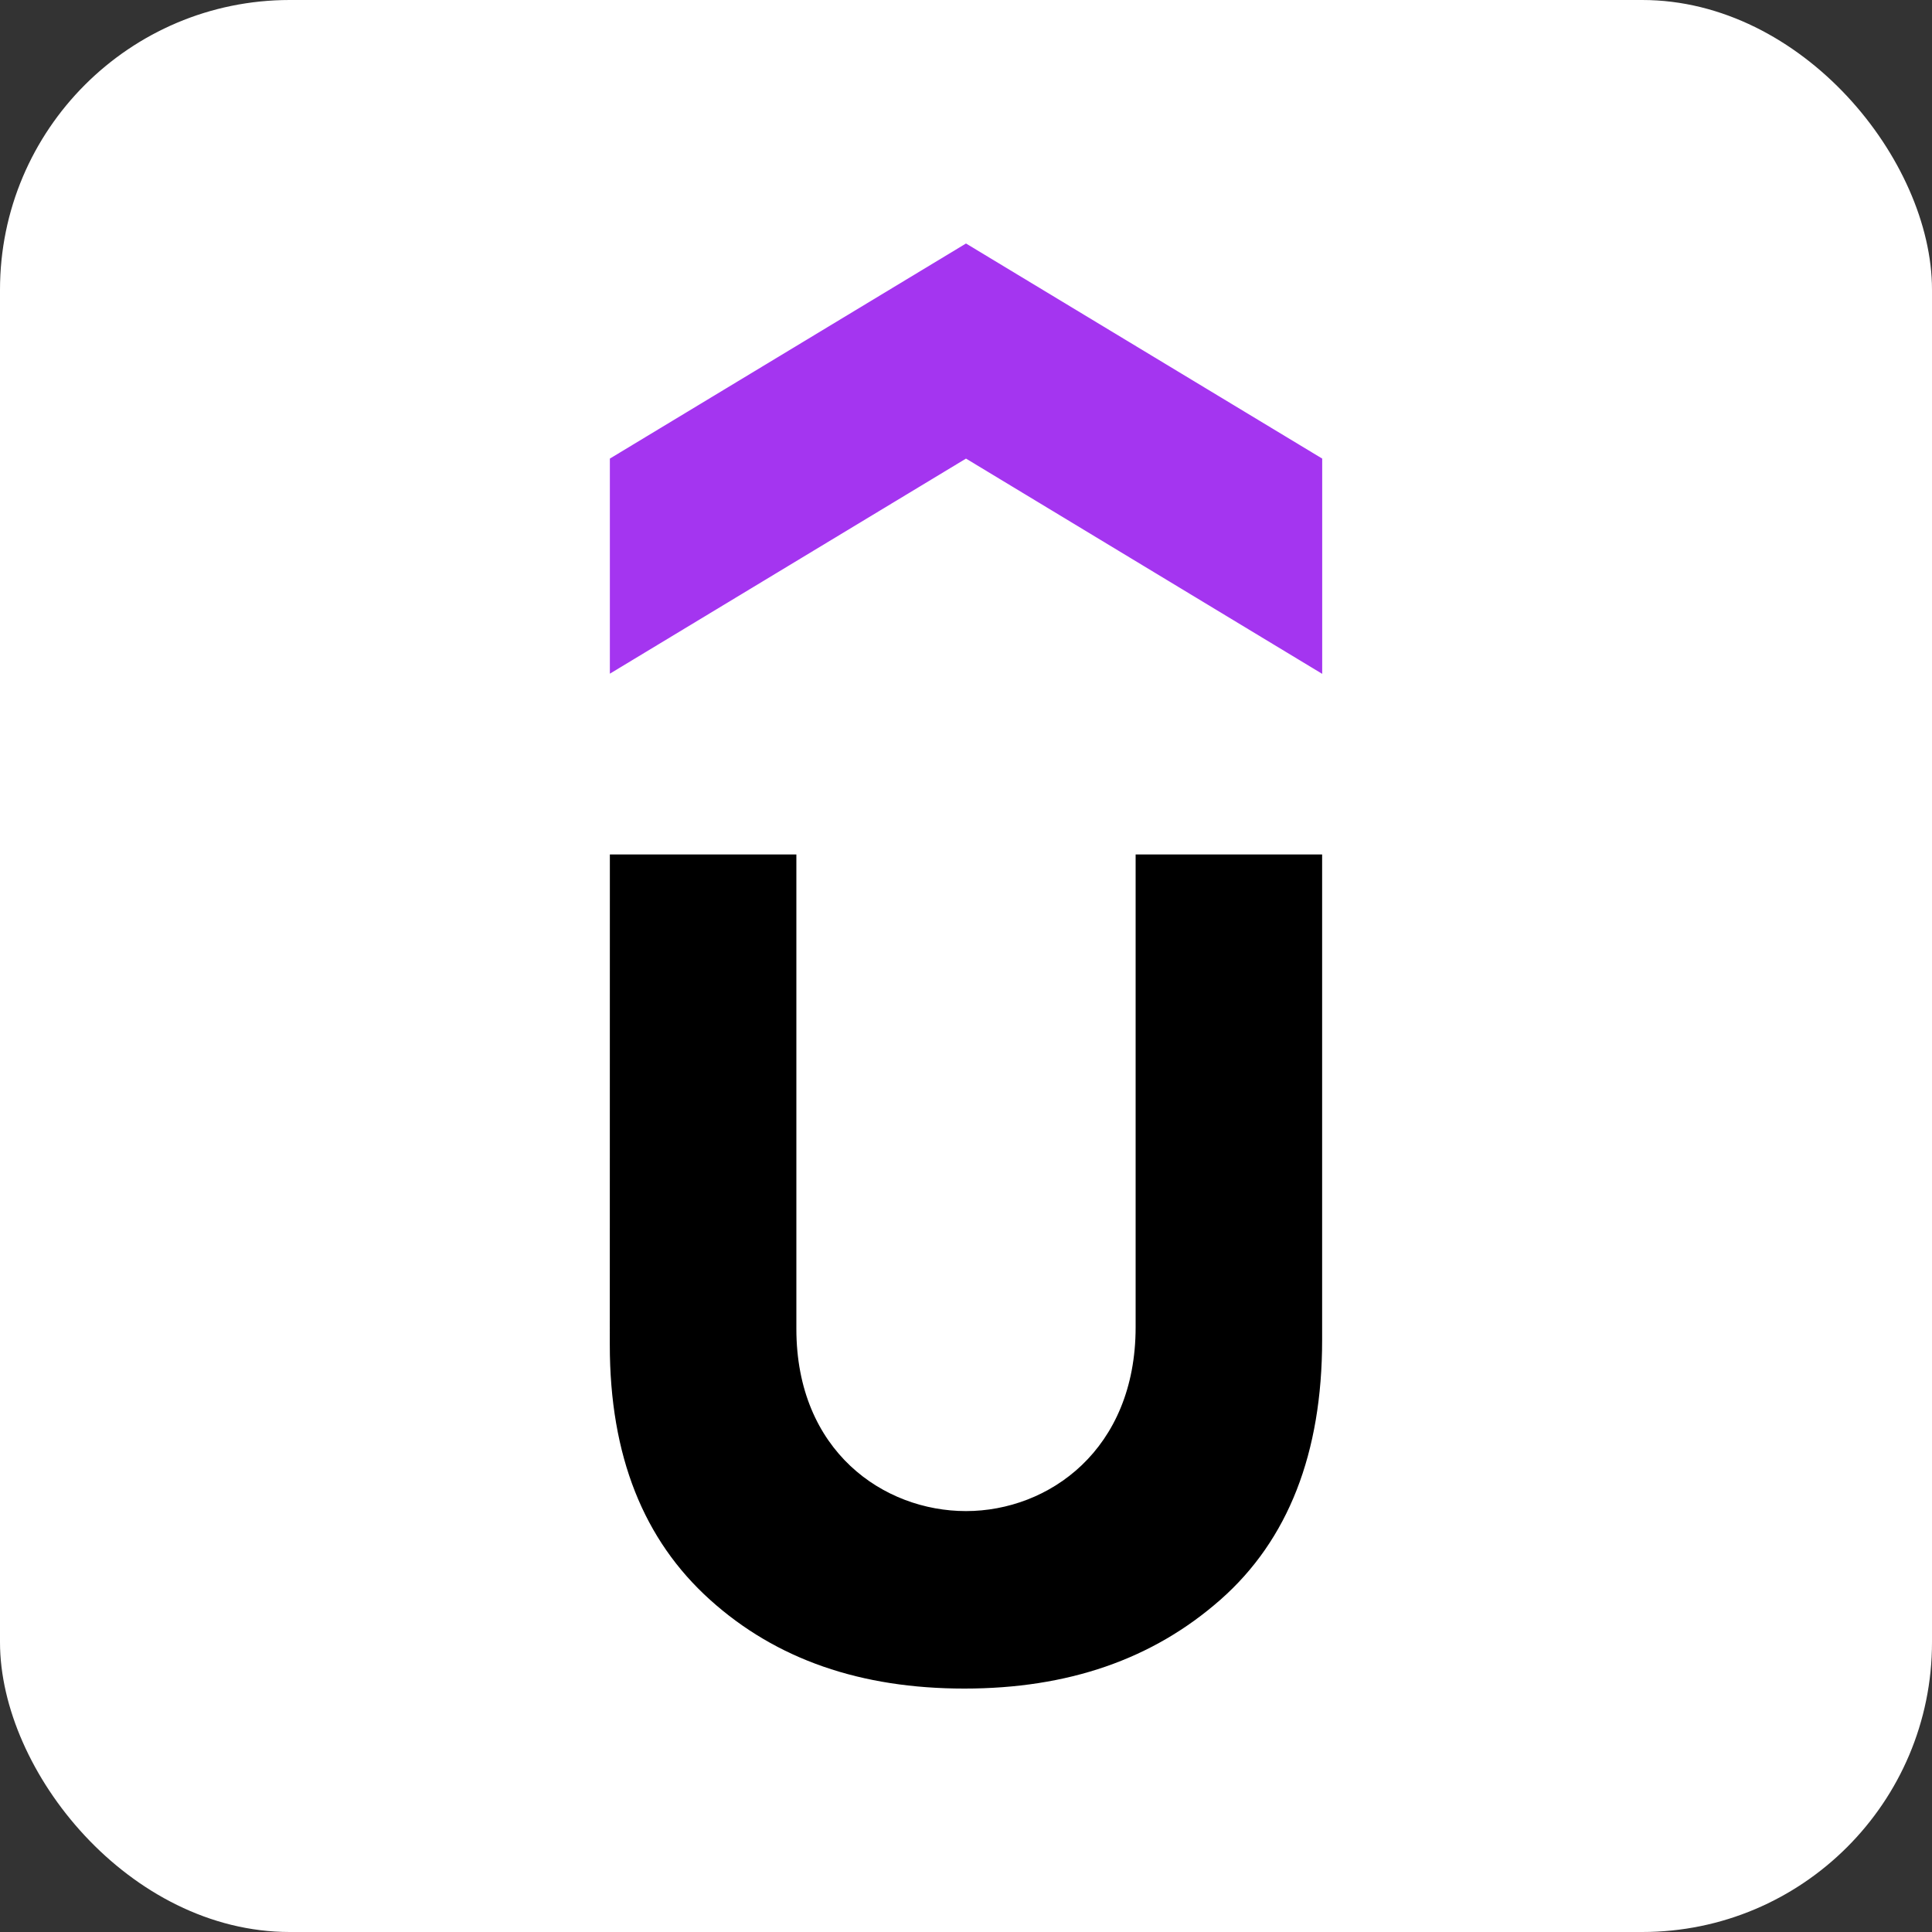
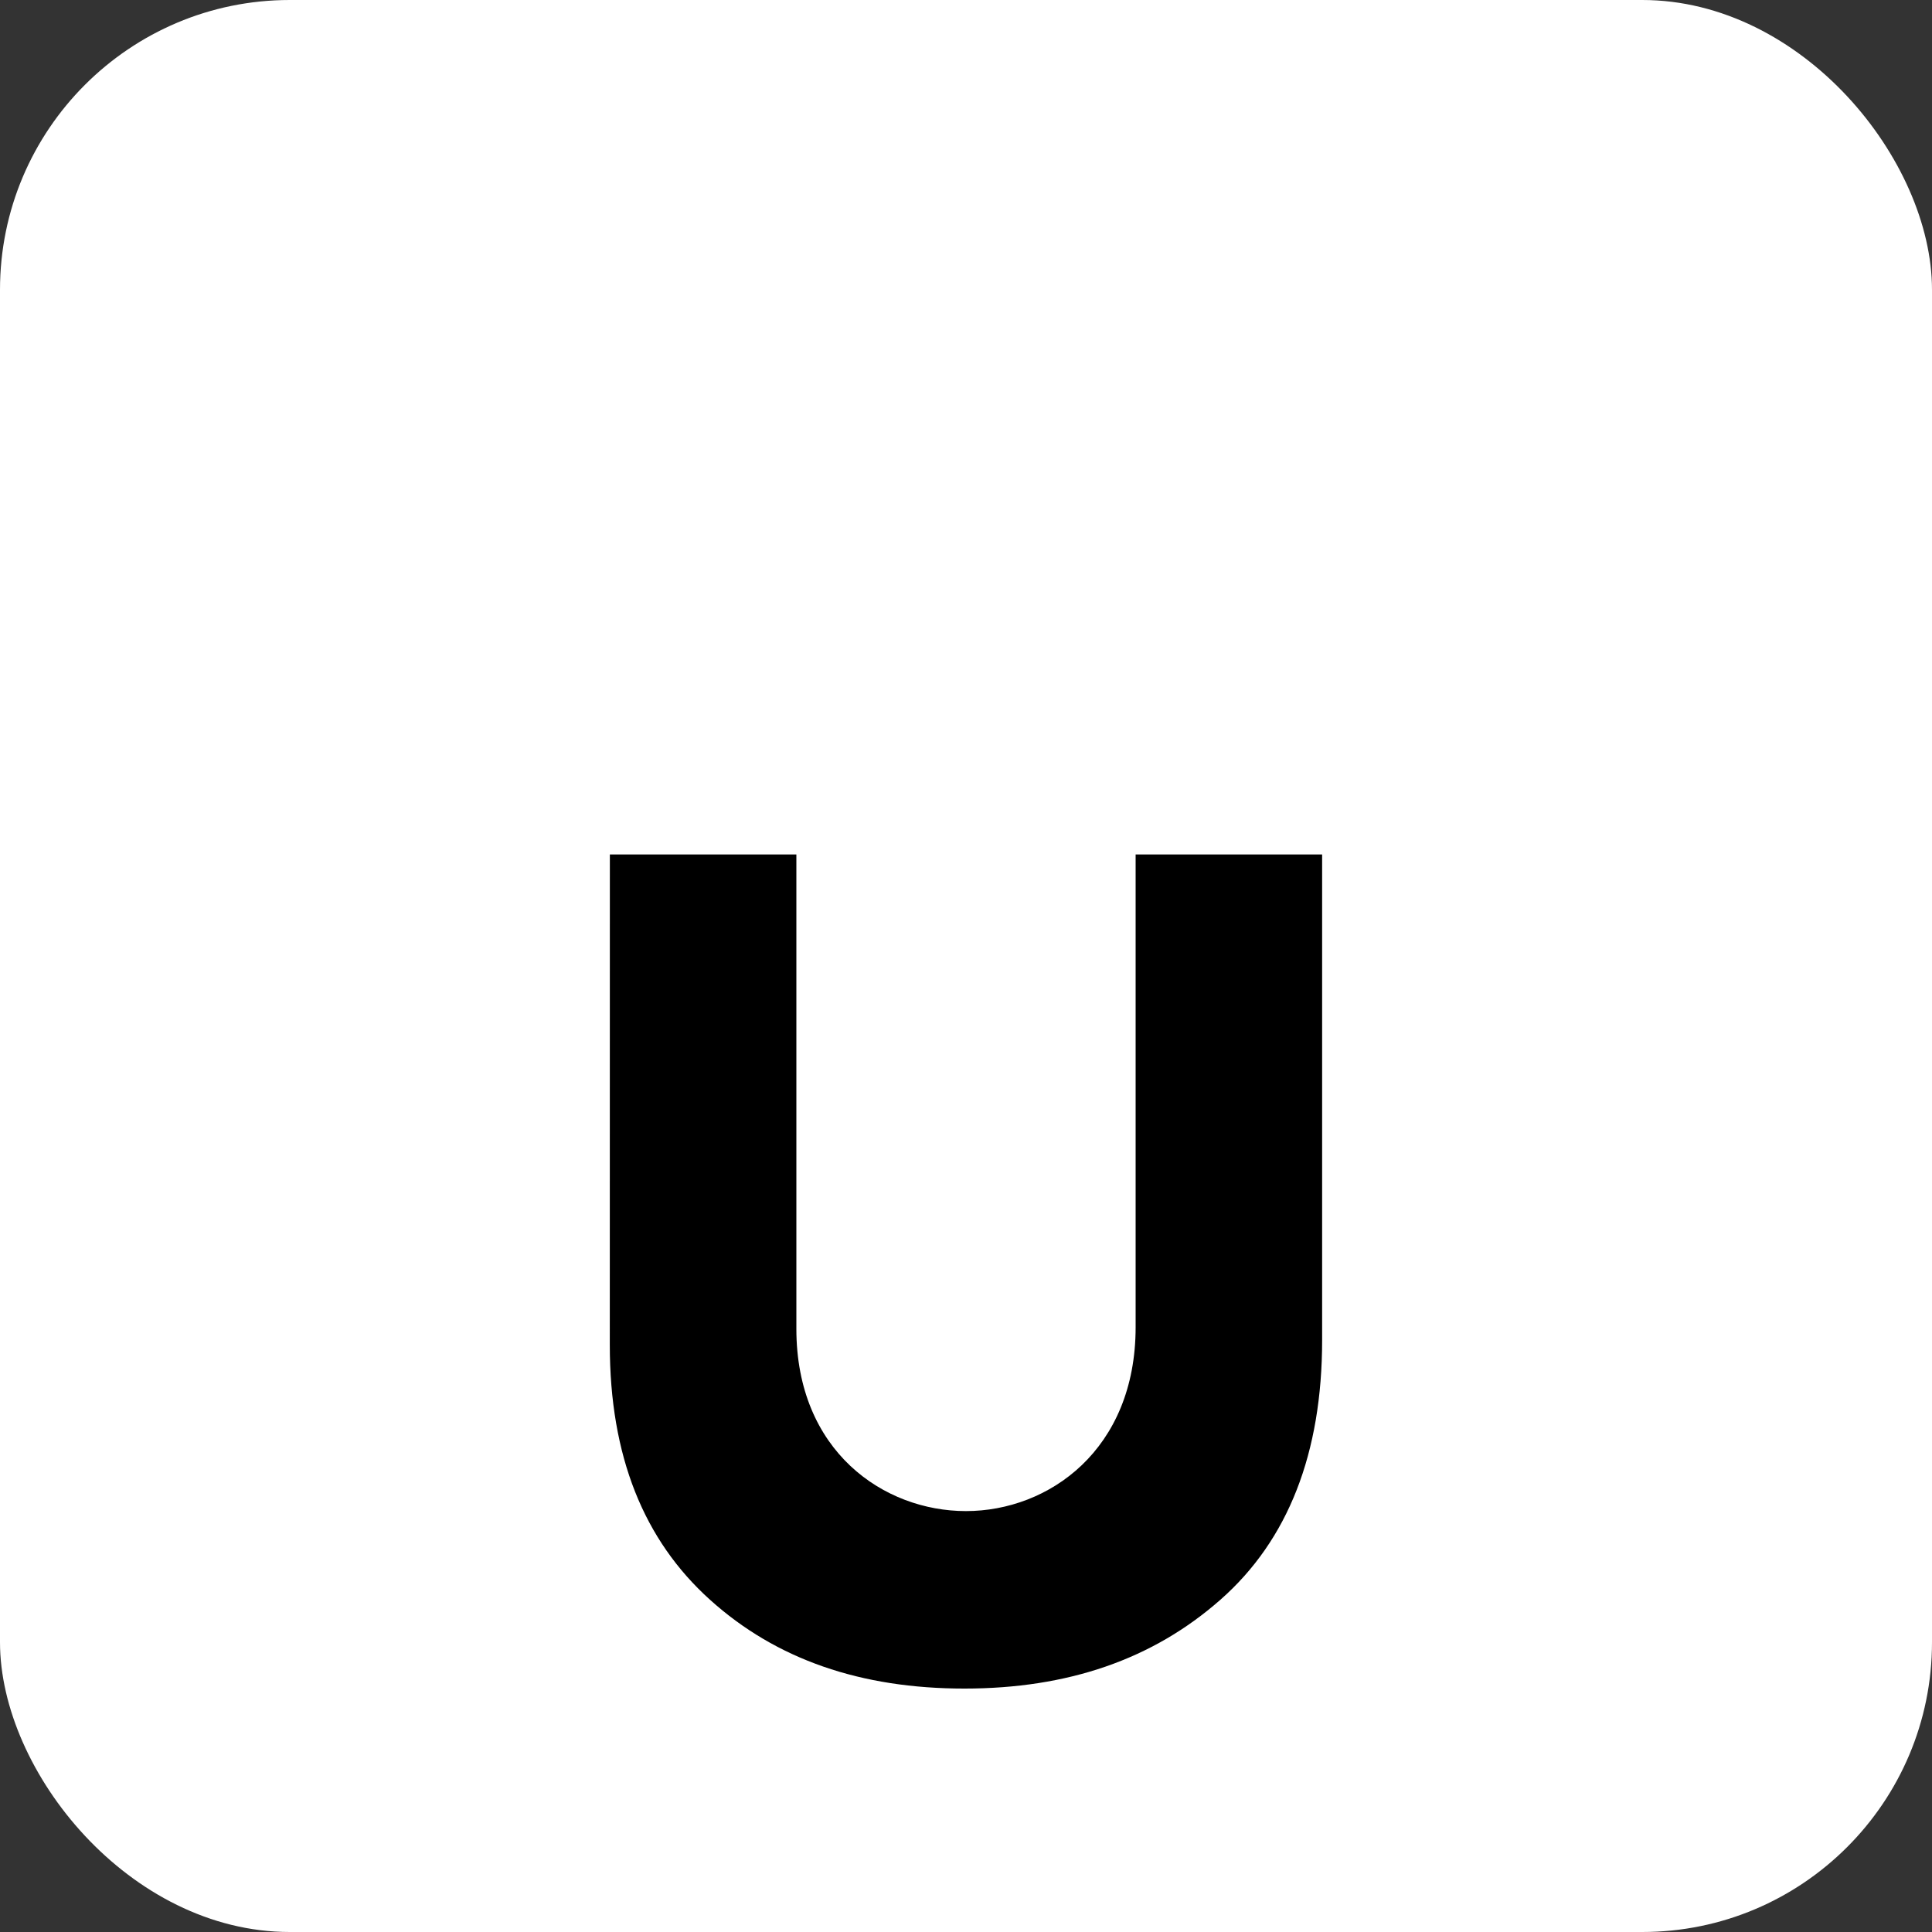
<svg xmlns="http://www.w3.org/2000/svg" aria-label="Udemy" role="img" viewBox="0 0 512 512">
  <rect x="0" y="0" width="512" height="512" fill="#333333" stroke="none" />
  <rect width="512" height="512" rx="15%" fill="#fff" />
-   <path fill="#a435f0" d="M350.38 178.568 256 121.532l-94.38 57.002v-57.002L256 64.53l94.396 57v57.004z" />
  <path d="M161.62 226.44h49.426v125.714c0 32.46 23.176 48.3 44.936 48.3 21.966 0 44.972-16.266 44.972-48.744V226.44h49.424v128.684c0 29.934-8.976 53.008-26.964 68.83-17.972 15.82-40.448 23.534-67.84 23.534-27.392 0-49.836-7.68-67.414-23.534-17.56-15.82-26.556-38.042-26.556-67.55z" />
</svg>